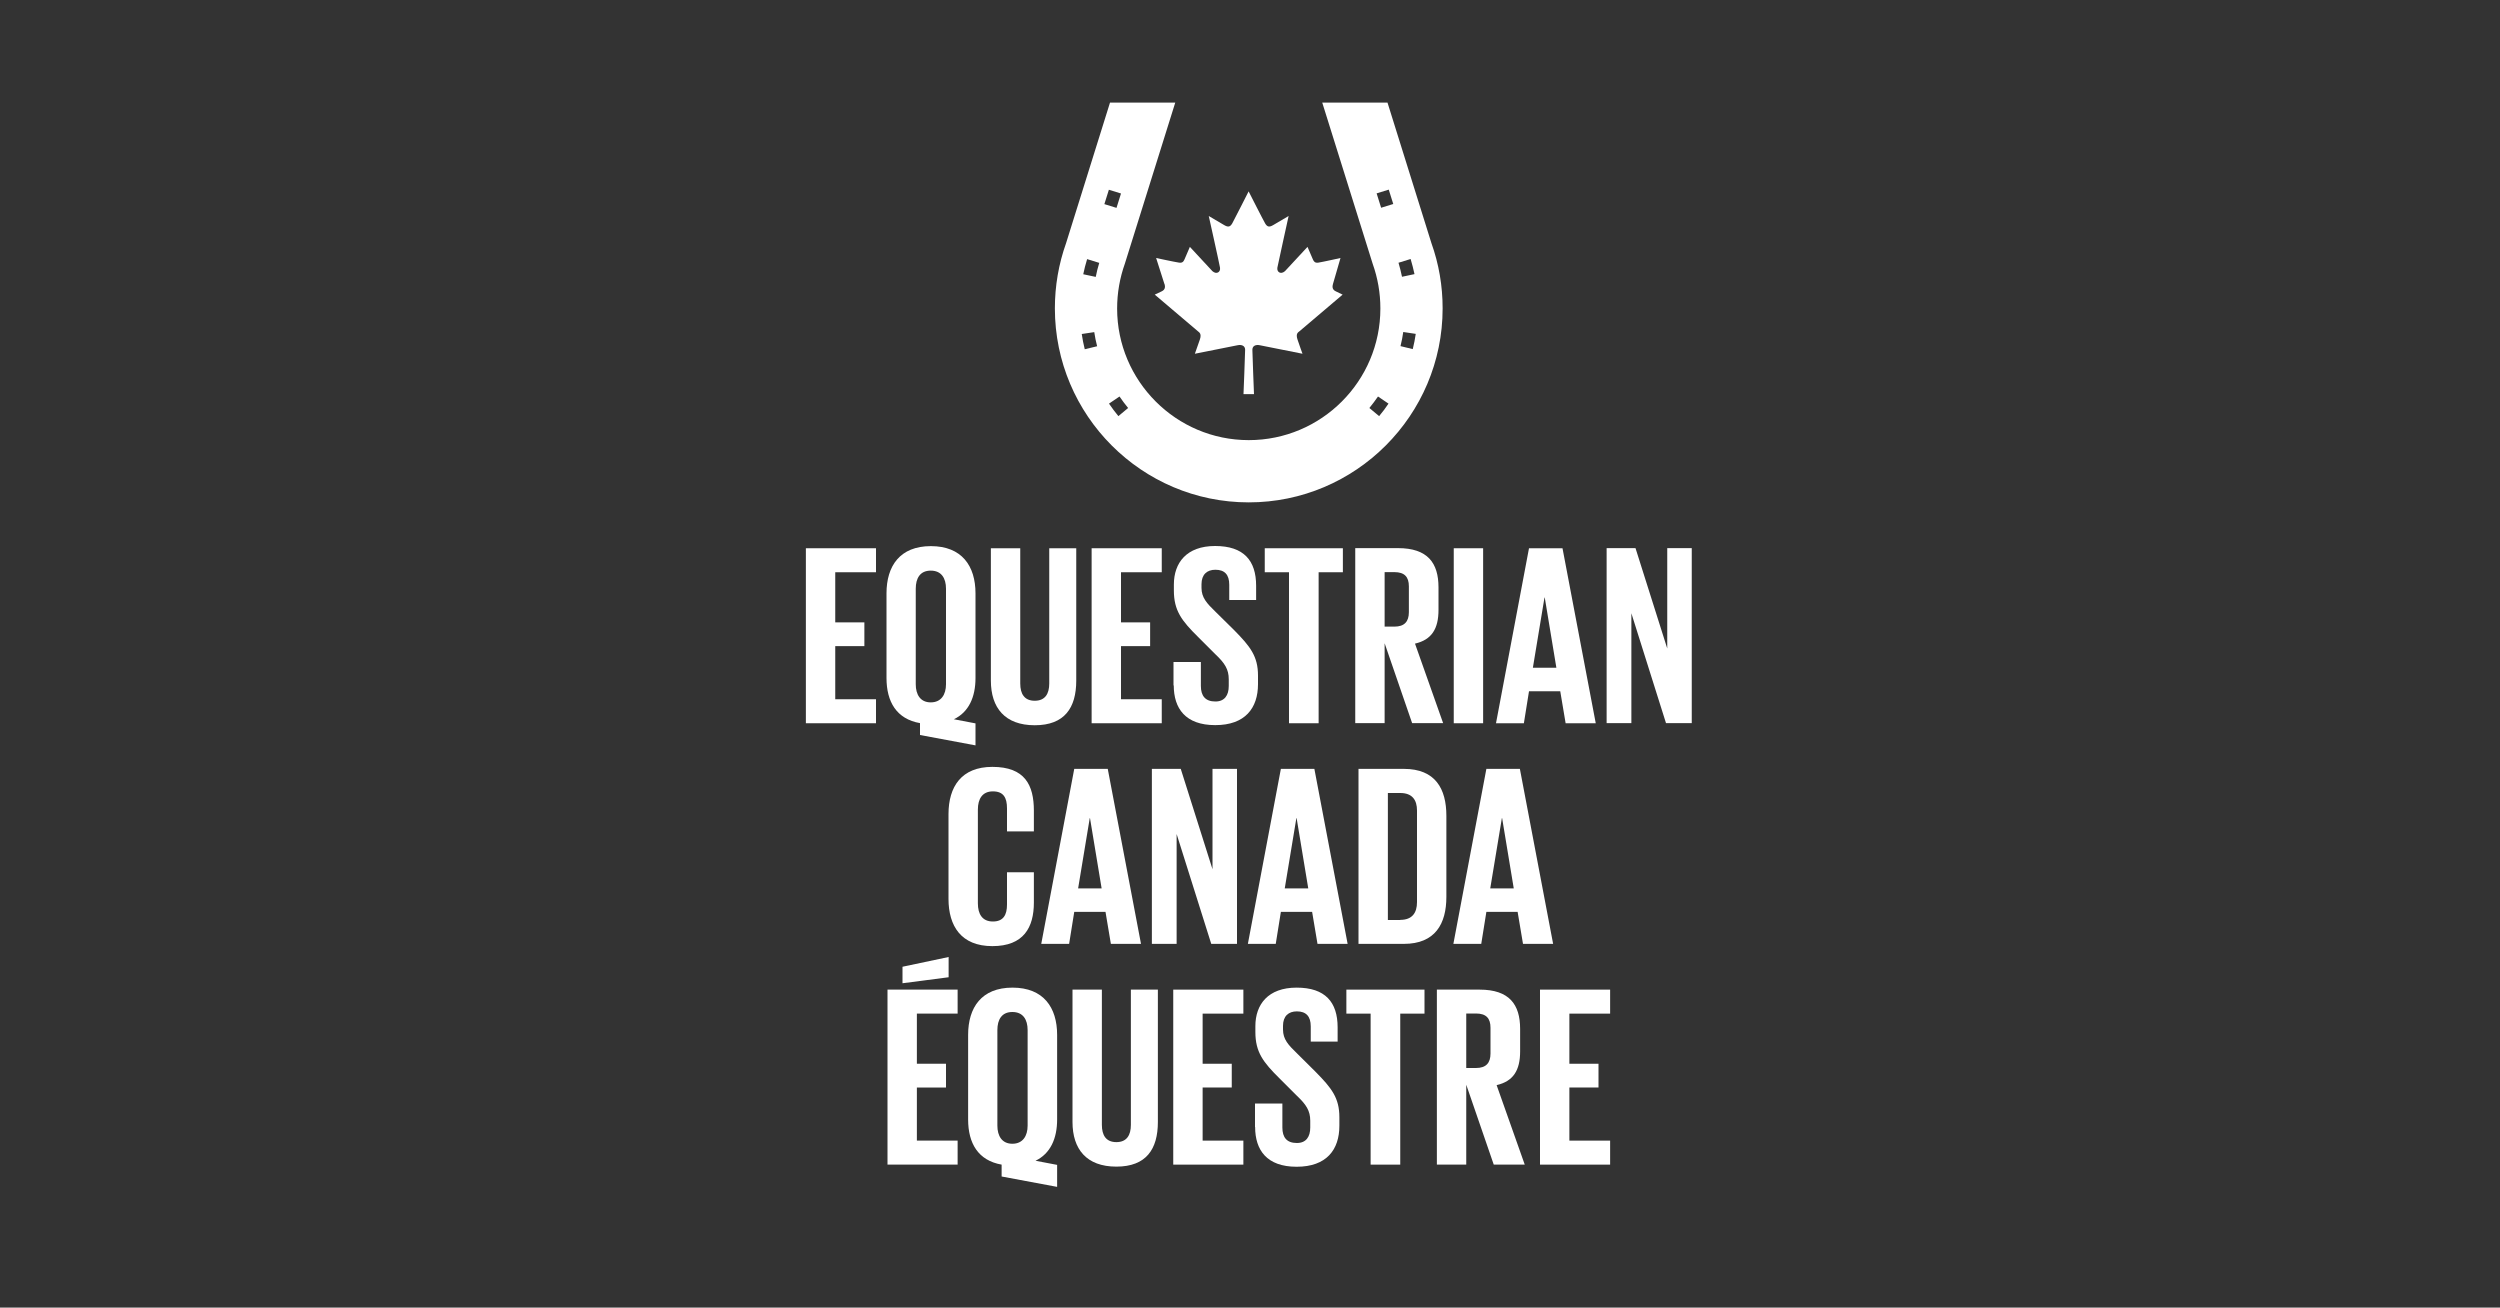
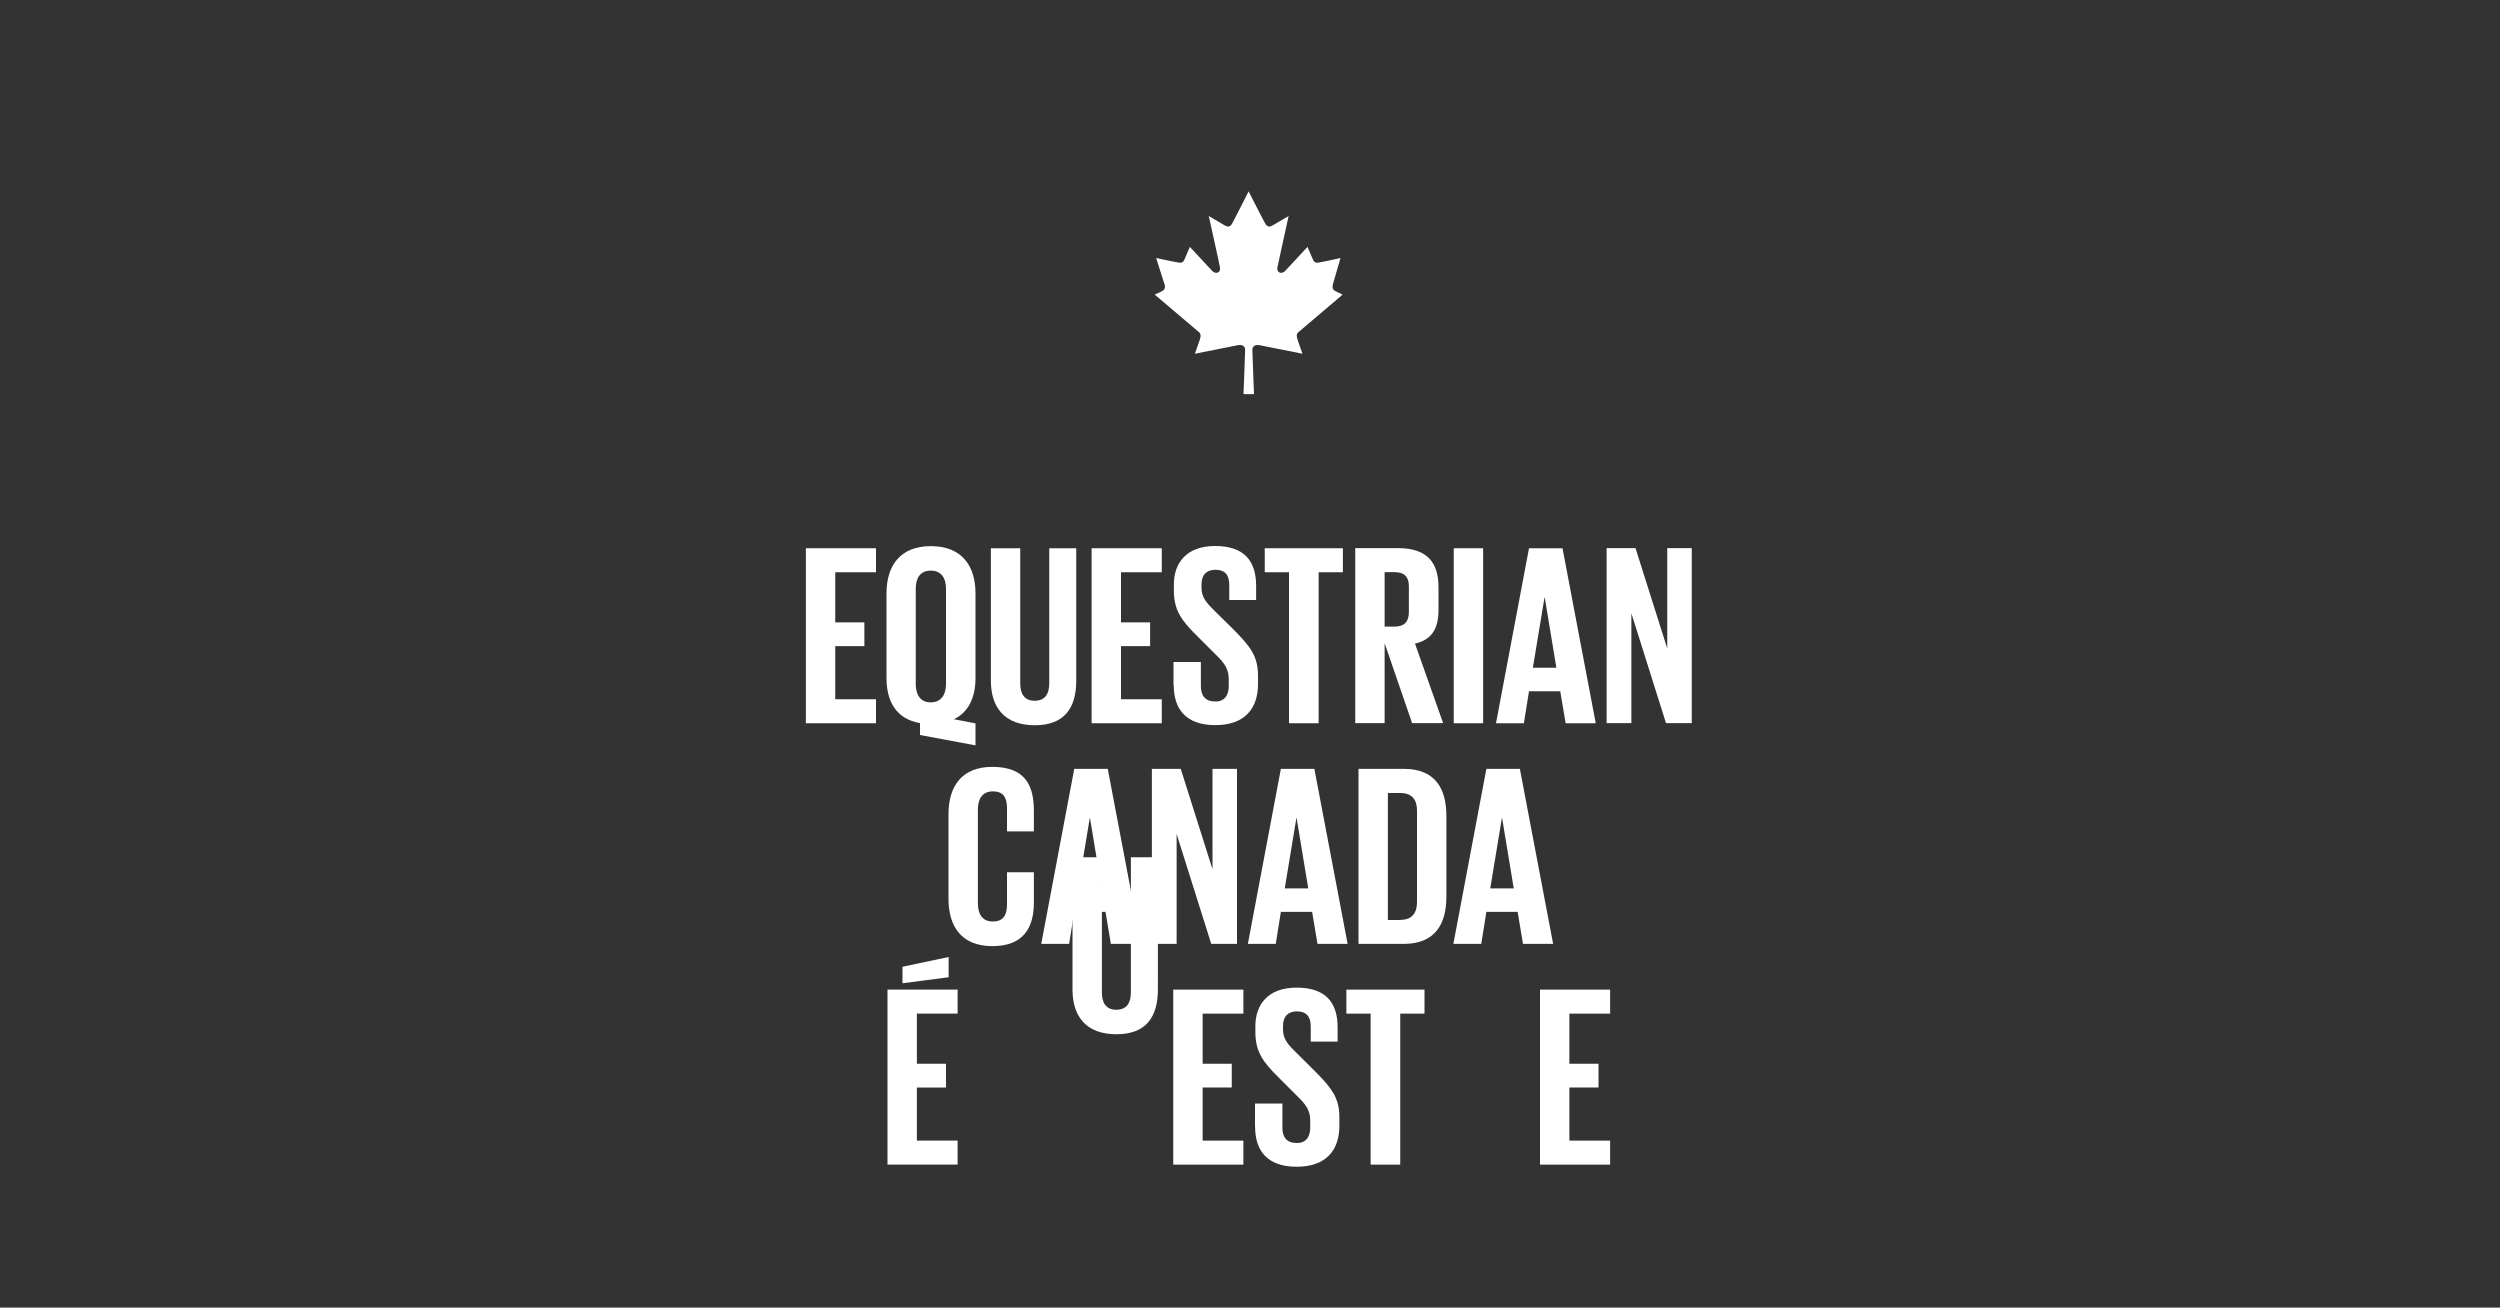
<svg xmlns="http://www.w3.org/2000/svg" id="Layer_1" data-name="Layer 1" viewBox="0 0 200 104.61">
  <rect x="0" y="0" width="200" height="104.61" fill="#333333" stroke="none" />
  <defs>
    <style> .cls-1 { fill: #fff; } </style>
  </defs>
  <path class="cls-1" d="M93.16,22.71c.05.18.1.45-.23.6l-.55.26,3.44,2.92c.11.1.33.19.17.67-.17.48-.4,1.14-.4,1.14,0,0,3.08-.61,3.41-.68.33-.07.61.04.61.36s-.13,3.55-.13,3.55h.84s-.13-3.23-.13-3.55.28-.43.6-.36c.33.07,3.41.68,3.41.68,0,0-.24-.65-.4-1.14-.16-.48.05-.57.17-.67l3.44-2.92-.54-.26c-.33-.15-.28-.42-.23-.6l.6-2.07s-1.44.32-1.77.37c-.27.04-.36-.08-.44-.26l-.43-1-1.8,1.94c-.34.3-.67.07-.61-.28.06-.32.9-4.13.9-4.13,0,0-.93.54-1.24.73-.31.18-.47.15-.64-.14-.17-.29-1.32-2.56-1.32-2.56,0,0-1.15,2.27-1.31,2.56-.17.29-.33.32-.64.14-.31-.18-1.24-.73-1.24-.73,0,0,.85,3.81.9,4.13.06.35-.27.58-.61.28l-1.8-1.94-.43,1c-.08.18-.17.3-.44.26-.34-.05-1.83-.37-1.83-.37l.66,2.07h0Z" />
  <g>
-     <path class="cls-1" d="M112.16,22.14c-.08-.38-.17-.75-.28-1.12l.97-.3c.12.4.22.8.31,1.21l-.99.21ZM113.03,27.93l-.99-.24c.09-.37.17-.75.22-1.13l1,.15c-.06.41-.14.82-.24,1.22M110.49,16.62l-.36-1.15.97-.3.36,1.15-.97.3ZM110.33,33.29l-.78-.65c.24-.3.48-.61.69-.92l.84.57c-.23.34-.48.68-.75,1M89.56,31.72c.22.32.45.63.69.92l-.78.65c-.26-.32-.52-.66-.75-1l.84-.57h0ZM88.71,15.18l.97.3-.36,1.15-.97-.3.36-1.15ZM87.65,22.15l-.99-.21c.08-.41.19-.81.31-1.21l.97.3c-.11.37-.21.74-.28,1.12M86.78,27.94c-.1-.4-.18-.81-.24-1.22l1-.15c.06.38.13.76.23,1.13l-.99.24h0ZM109.81,21.09c.41,1.15.62,2.35.62,3.59,0,5.81-4.72,10.53-10.53,10.53s-10.53-4.73-10.53-10.53c0-1.23.21-2.44.62-3.59l4.03-12.88h-5.22l-3.51,11.23c-.6,1.68-.9,3.44-.9,5.23,0,8.56,6.96,15.52,15.51,15.52s15.51-6.96,15.51-15.52c0-1.8-.3-3.55-.9-5.23l-3.51-11.23h-5.22l4.03,12.88h0Z" />
    <path class="cls-1" d="M64.47,43.86h5.61v1.92h-3.26v4.01h2.33v1.9h-2.33v4.25h3.26v1.92h-5.61v-14Z" />
    <path class="cls-1" d="M75.68,54.74v-7.64c0-.85-.37-1.45-1.22-1.45s-1.2.6-1.2,1.45v7.64c0,.83.37,1.45,1.2,1.45s1.22-.62,1.22-1.45M73.6,58.8v-.95c-1.88-.33-2.68-1.71-2.68-3.61v-6.77c0-2.19,1.07-3.78,3.55-3.78s3.57,1.59,3.57,3.78v6.77c0,1.53-.54,2.73-1.73,3.3l1.73.33v1.76l-4.44-.83h0Z" />
    <path class="cls-1" d="M86.1,43.86v10.59c0,2.17-.93,3.57-3.32,3.57s-3.51-1.4-3.51-3.57v-10.59h2.35v10.82c0,.83.33,1.38,1.16,1.38s1.16-.56,1.16-1.38v-10.82h2.17,0Z" />
    <path class="cls-1" d="M87.33,43.86h5.61v1.92h-3.26v4.01h2.33v1.9h-2.33v4.25h3.26v1.92h-5.61v-14Z" />
    <path class="cls-1" d="M93.88,54.84v-1.88h2.19v1.92c0,.78.35,1.24,1.16,1.24.74,0,1.07-.5,1.07-1.24v-.54c0-.8-.33-1.3-1.05-1.98l-1.38-1.38c-1.34-1.32-1.96-2.13-1.96-3.74v-.48c0-1.73,1.01-3.08,3.3-3.08s3.28,1.16,3.28,3.18v1.14h-2.15v-1.22c0-.81-.37-1.2-1.11-1.2-.66,0-1.11.37-1.11,1.16v.29c0,.78.43,1.24,1.11,1.9l1.51,1.49c1.28,1.3,1.9,2.08,1.9,3.63v.68c0,1.92-1.03,3.28-3.42,3.28s-3.32-1.34-3.32-3.18" />
    <path class="cls-1" d="M101.18,43.86h6.25v1.92h-1.94v12.08h-2.37v-12.08h-1.94v-1.92Z" />
    <path class="cls-1" d="M110.77,45.78v4.35h.78c.81,0,1.16-.41,1.16-1.16v-2.06c0-.76-.35-1.14-1.16-1.14h-.78ZM110.77,51.43v6.42h-2.35v-14h3.42c2.37,0,3.24,1.18,3.24,3.14v1.8c0,1.51-.54,2.39-1.88,2.7l2.25,6.36h-2.48l-2.21-6.42h0Z" />
    <path class="cls-1" d="M116.3,43.86h2.35v14h-2.35v-14Z" />
    <path class="cls-1" d="M122.63,53.42h1.88l-.93-5.62h-.02l-.93,5.62h0ZM119.68,57.86l2.64-14h2.68l2.66,14h-2.41l-.43-2.56h-2.5l-.41,2.56h-2.23Z" />
    <path class="cls-1" d="M130.51,49.06v8.79h-1.98v-14h2.31l2.54,8.03v-8.03h1.96v14h-2.06l-2.77-8.79Z" />
    <path class="cls-1" d="M75.88,71.9v-6.77c0-2.19,1.03-3.78,3.51-3.78,2.6,0,3.32,1.45,3.32,3.51v1.65h-2.15v-1.84c0-.87-.29-1.36-1.13-1.36s-1.2.6-1.2,1.45v7.51c0,.85.35,1.45,1.2,1.45s1.13-.54,1.13-1.36v-2.58h2.15v2.42c0,2-.82,3.49-3.32,3.49s-3.51-1.61-3.51-3.78" />
    <path class="cls-1" d="M86.25,71.07h1.88l-.93-5.62h-.02l-.93,5.62h0ZM83.3,75.51l2.64-14h2.68l2.66,14h-2.41l-.43-2.56h-2.5l-.41,2.56h-2.23Z" />
    <path class="cls-1" d="M94.13,66.72v8.79h-1.98v-14h2.31l2.54,8.03v-8.03h1.96v14h-2.06l-2.77-8.79Z" />
    <path class="cls-1" d="M102.78,71.07h1.88l-.93-5.62h-.02l-.93,5.62h0ZM99.83,75.51l2.64-14h2.68l2.66,14h-2.41l-.43-2.56h-2.5l-.41,2.56h-2.23Z" />
    <path class="cls-1" d="M112.02,73.59c.97,0,1.34-.58,1.34-1.42v-7.33c0-.83-.37-1.4-1.34-1.4h-.99v10.16h.99ZM115.71,65.27v6.48c0,2.15-.89,3.76-3.4,3.76h-3.63v-14h3.63c2.52,0,3.4,1.59,3.4,3.76" />
    <path class="cls-1" d="M119.22,71.07h1.88l-.93-5.62h-.02l-.93,5.62h0ZM116.27,75.51l2.64-14h2.68l2.66,14h-2.41l-.43-2.56h-2.5l-.41,2.56h-2.23Z" />
    <path class="cls-1" d="M75.89,78.18l-3.69.48v-1.32l3.69-.78v1.63h0ZM71,79.17h5.61v1.92h-3.26v4.01h2.33v1.9h-2.33v4.25h3.26v1.92h-5.61v-14h0Z" />
-     <path class="cls-1" d="M82.21,90.05v-7.64c0-.85-.37-1.45-1.22-1.45s-1.2.6-1.2,1.45v7.64c0,.83.37,1.45,1.2,1.45s1.22-.62,1.22-1.45M80.13,94.12v-.95c-1.88-.33-2.68-1.71-2.68-3.61v-6.77c0-2.19,1.07-3.78,3.55-3.78s3.57,1.59,3.57,3.78v6.77c0,1.53-.54,2.73-1.73,3.3l1.73.33v1.76l-4.44-.83h0Z" />
-     <path class="cls-1" d="M92.63,79.17v10.59c0,2.17-.93,3.57-3.32,3.57s-3.51-1.4-3.51-3.57v-10.59h2.35v10.82c0,.83.33,1.38,1.16,1.38s1.16-.56,1.16-1.38v-10.82h2.17,0Z" />
+     <path class="cls-1" d="M92.63,79.17c0,2.17-.93,3.57-3.32,3.57s-3.51-1.4-3.51-3.57v-10.59h2.35v10.82c0,.83.33,1.38,1.16,1.38s1.16-.56,1.16-1.38v-10.82h2.17,0Z" />
    <path class="cls-1" d="M93.86,79.17h5.61v1.92h-3.26v4.01h2.33v1.9h-2.33v4.25h3.26v1.92h-5.61v-14Z" />
    <path class="cls-1" d="M100.4,90.16v-1.88h2.19v1.92c0,.79.35,1.24,1.16,1.24.74,0,1.07-.5,1.07-1.24v-.54c0-.8-.33-1.3-1.05-1.98l-1.38-1.38c-1.34-1.32-1.96-2.13-1.96-3.74v-.47c0-1.73,1.01-3.08,3.3-3.08s3.28,1.16,3.28,3.18v1.14h-2.15v-1.22c0-.8-.37-1.2-1.11-1.2-.66,0-1.11.37-1.11,1.16v.29c0,.79.43,1.24,1.11,1.9l1.5,1.49c1.28,1.3,1.9,2.08,1.9,3.63v.68c0,1.92-1.03,3.28-3.42,3.28s-3.32-1.34-3.32-3.18" />
    <path class="cls-1" d="M107.71,79.17h6.25v1.92h-1.94v12.08h-2.37v-12.08h-1.94v-1.92Z" />
-     <path class="cls-1" d="M117.3,81.09v4.35h.78c.81,0,1.16-.41,1.16-1.16v-2.06c0-.76-.35-1.14-1.16-1.14h-.78ZM117.3,86.75v6.42h-2.35v-14h3.42c2.37,0,3.24,1.18,3.24,3.14v1.8c0,1.51-.54,2.39-1.88,2.7l2.25,6.36h-2.48l-2.21-6.42h0Z" />
    <path class="cls-1" d="M123.2,79.17h5.61v1.92h-3.26v4.01h2.33v1.9h-2.33v4.25h3.26v1.92h-5.61v-14Z" />
  </g>
</svg>